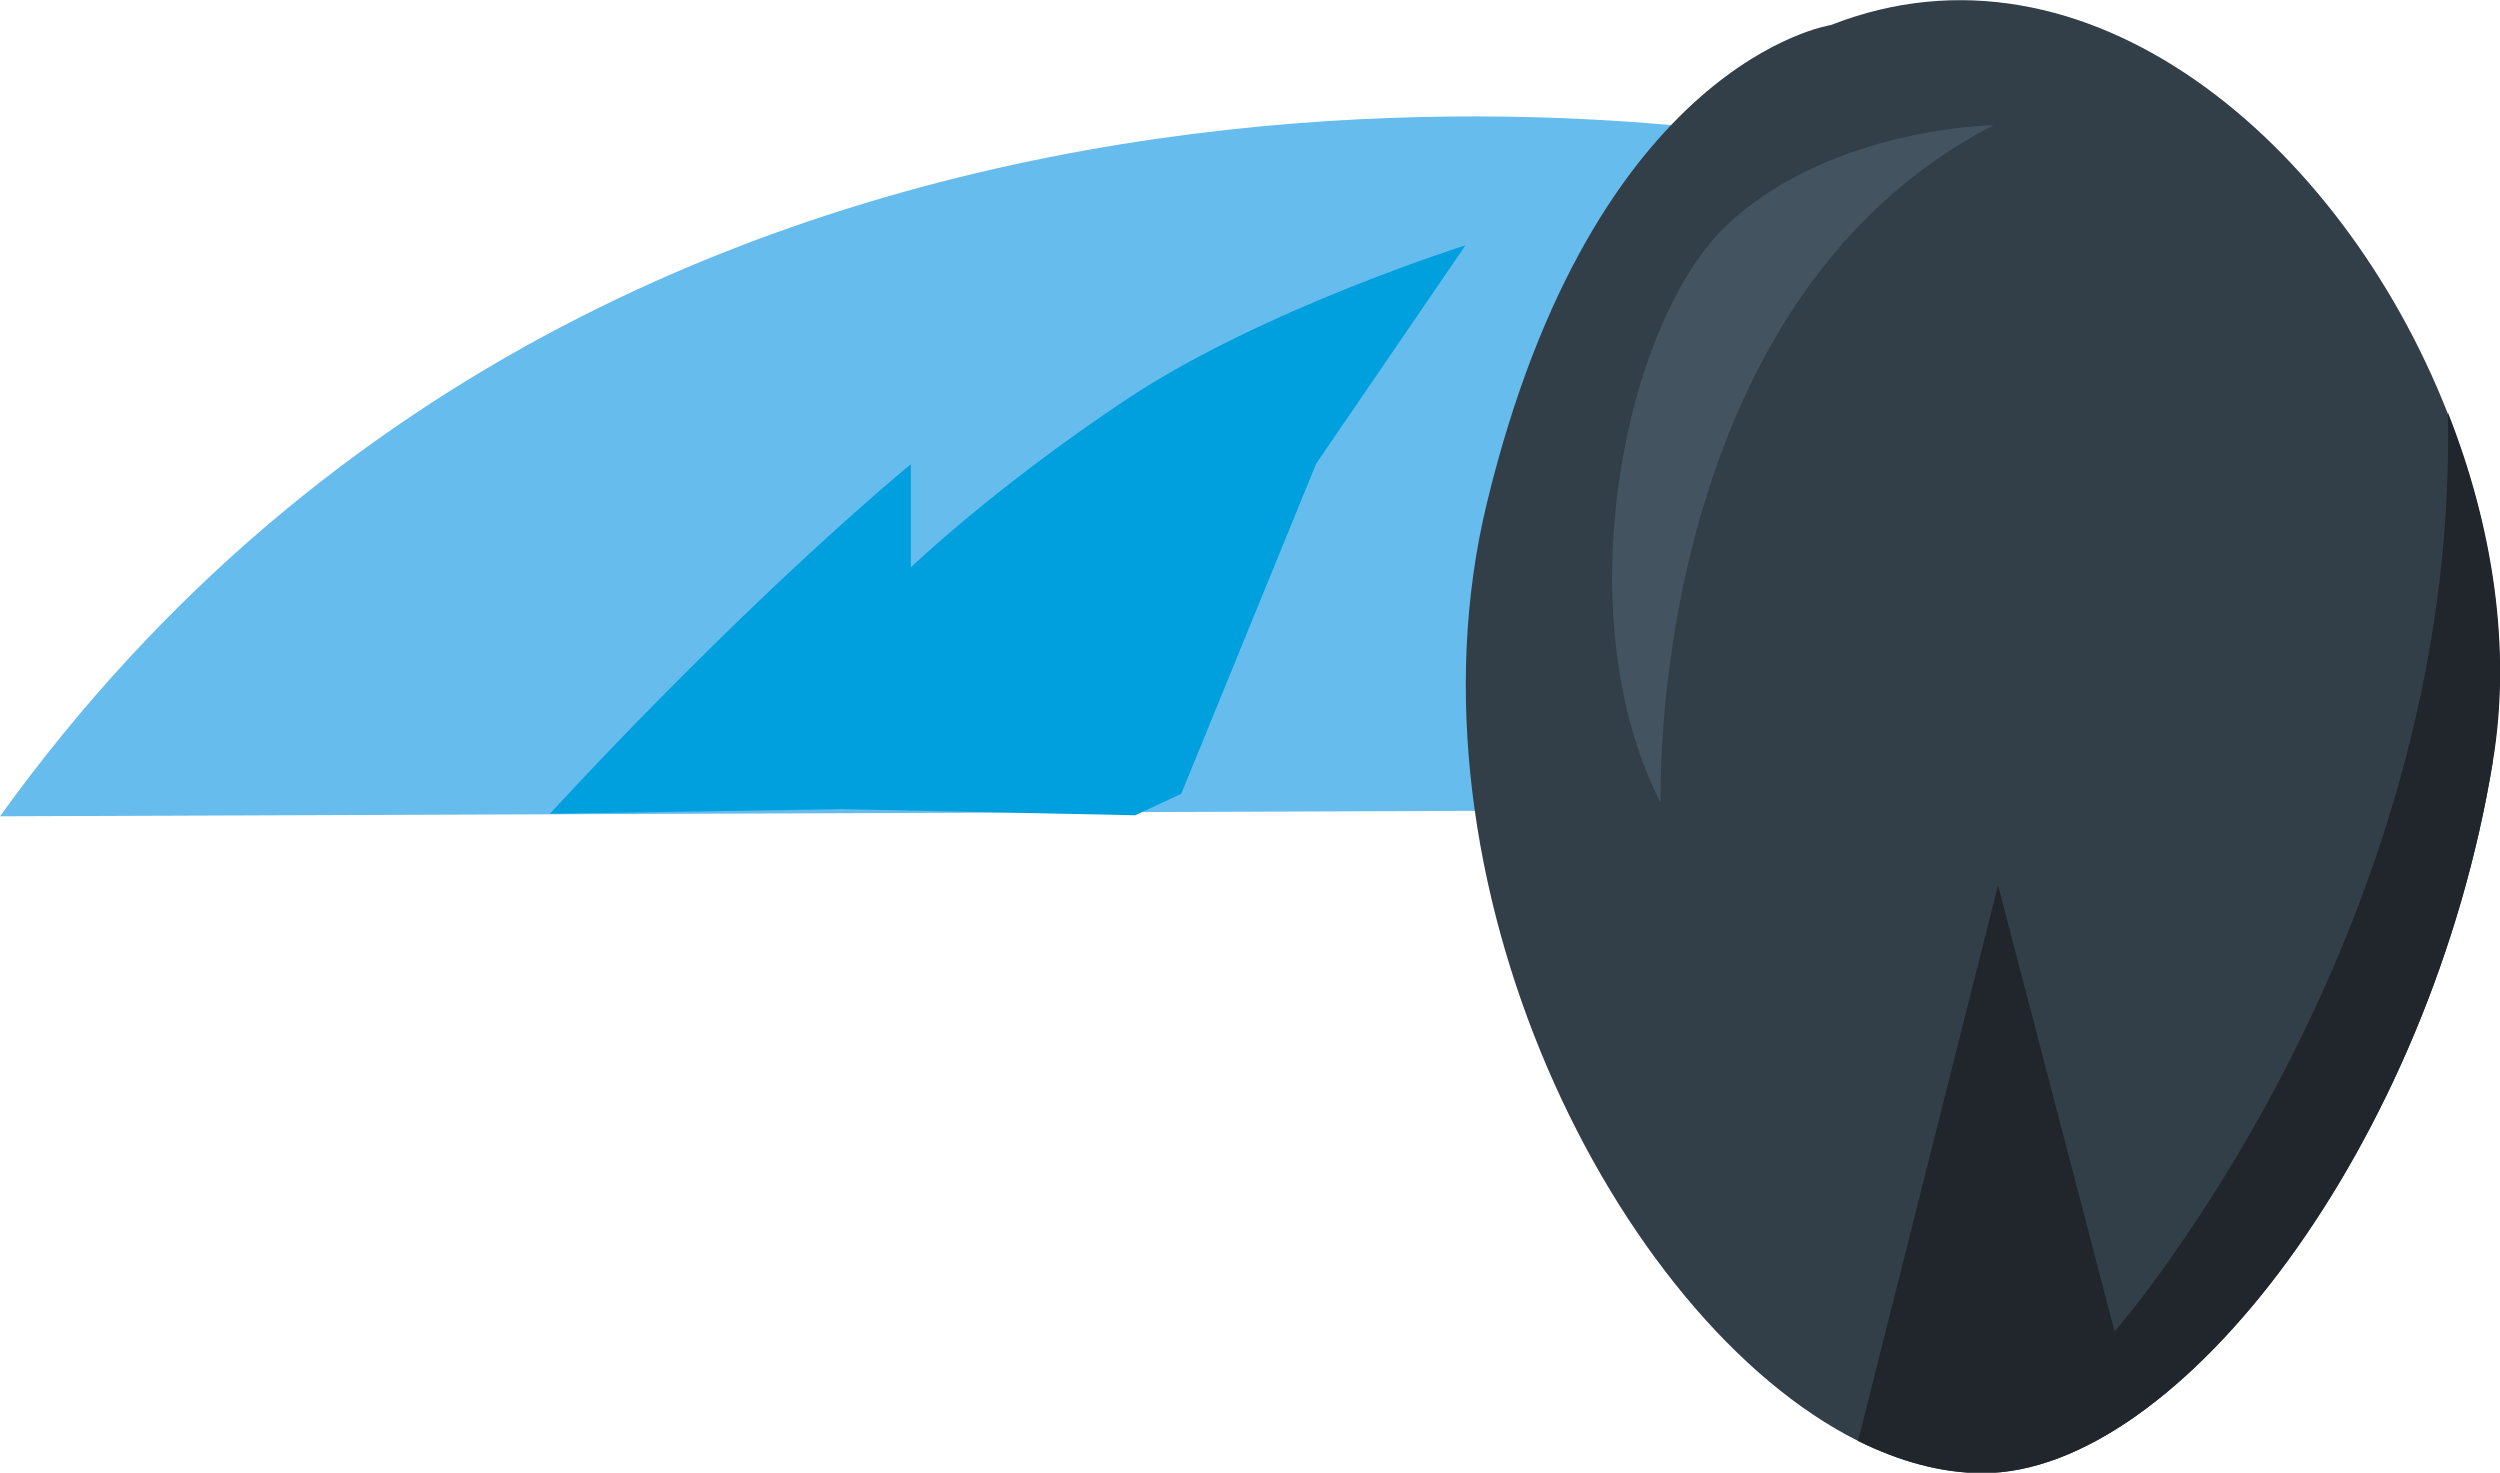
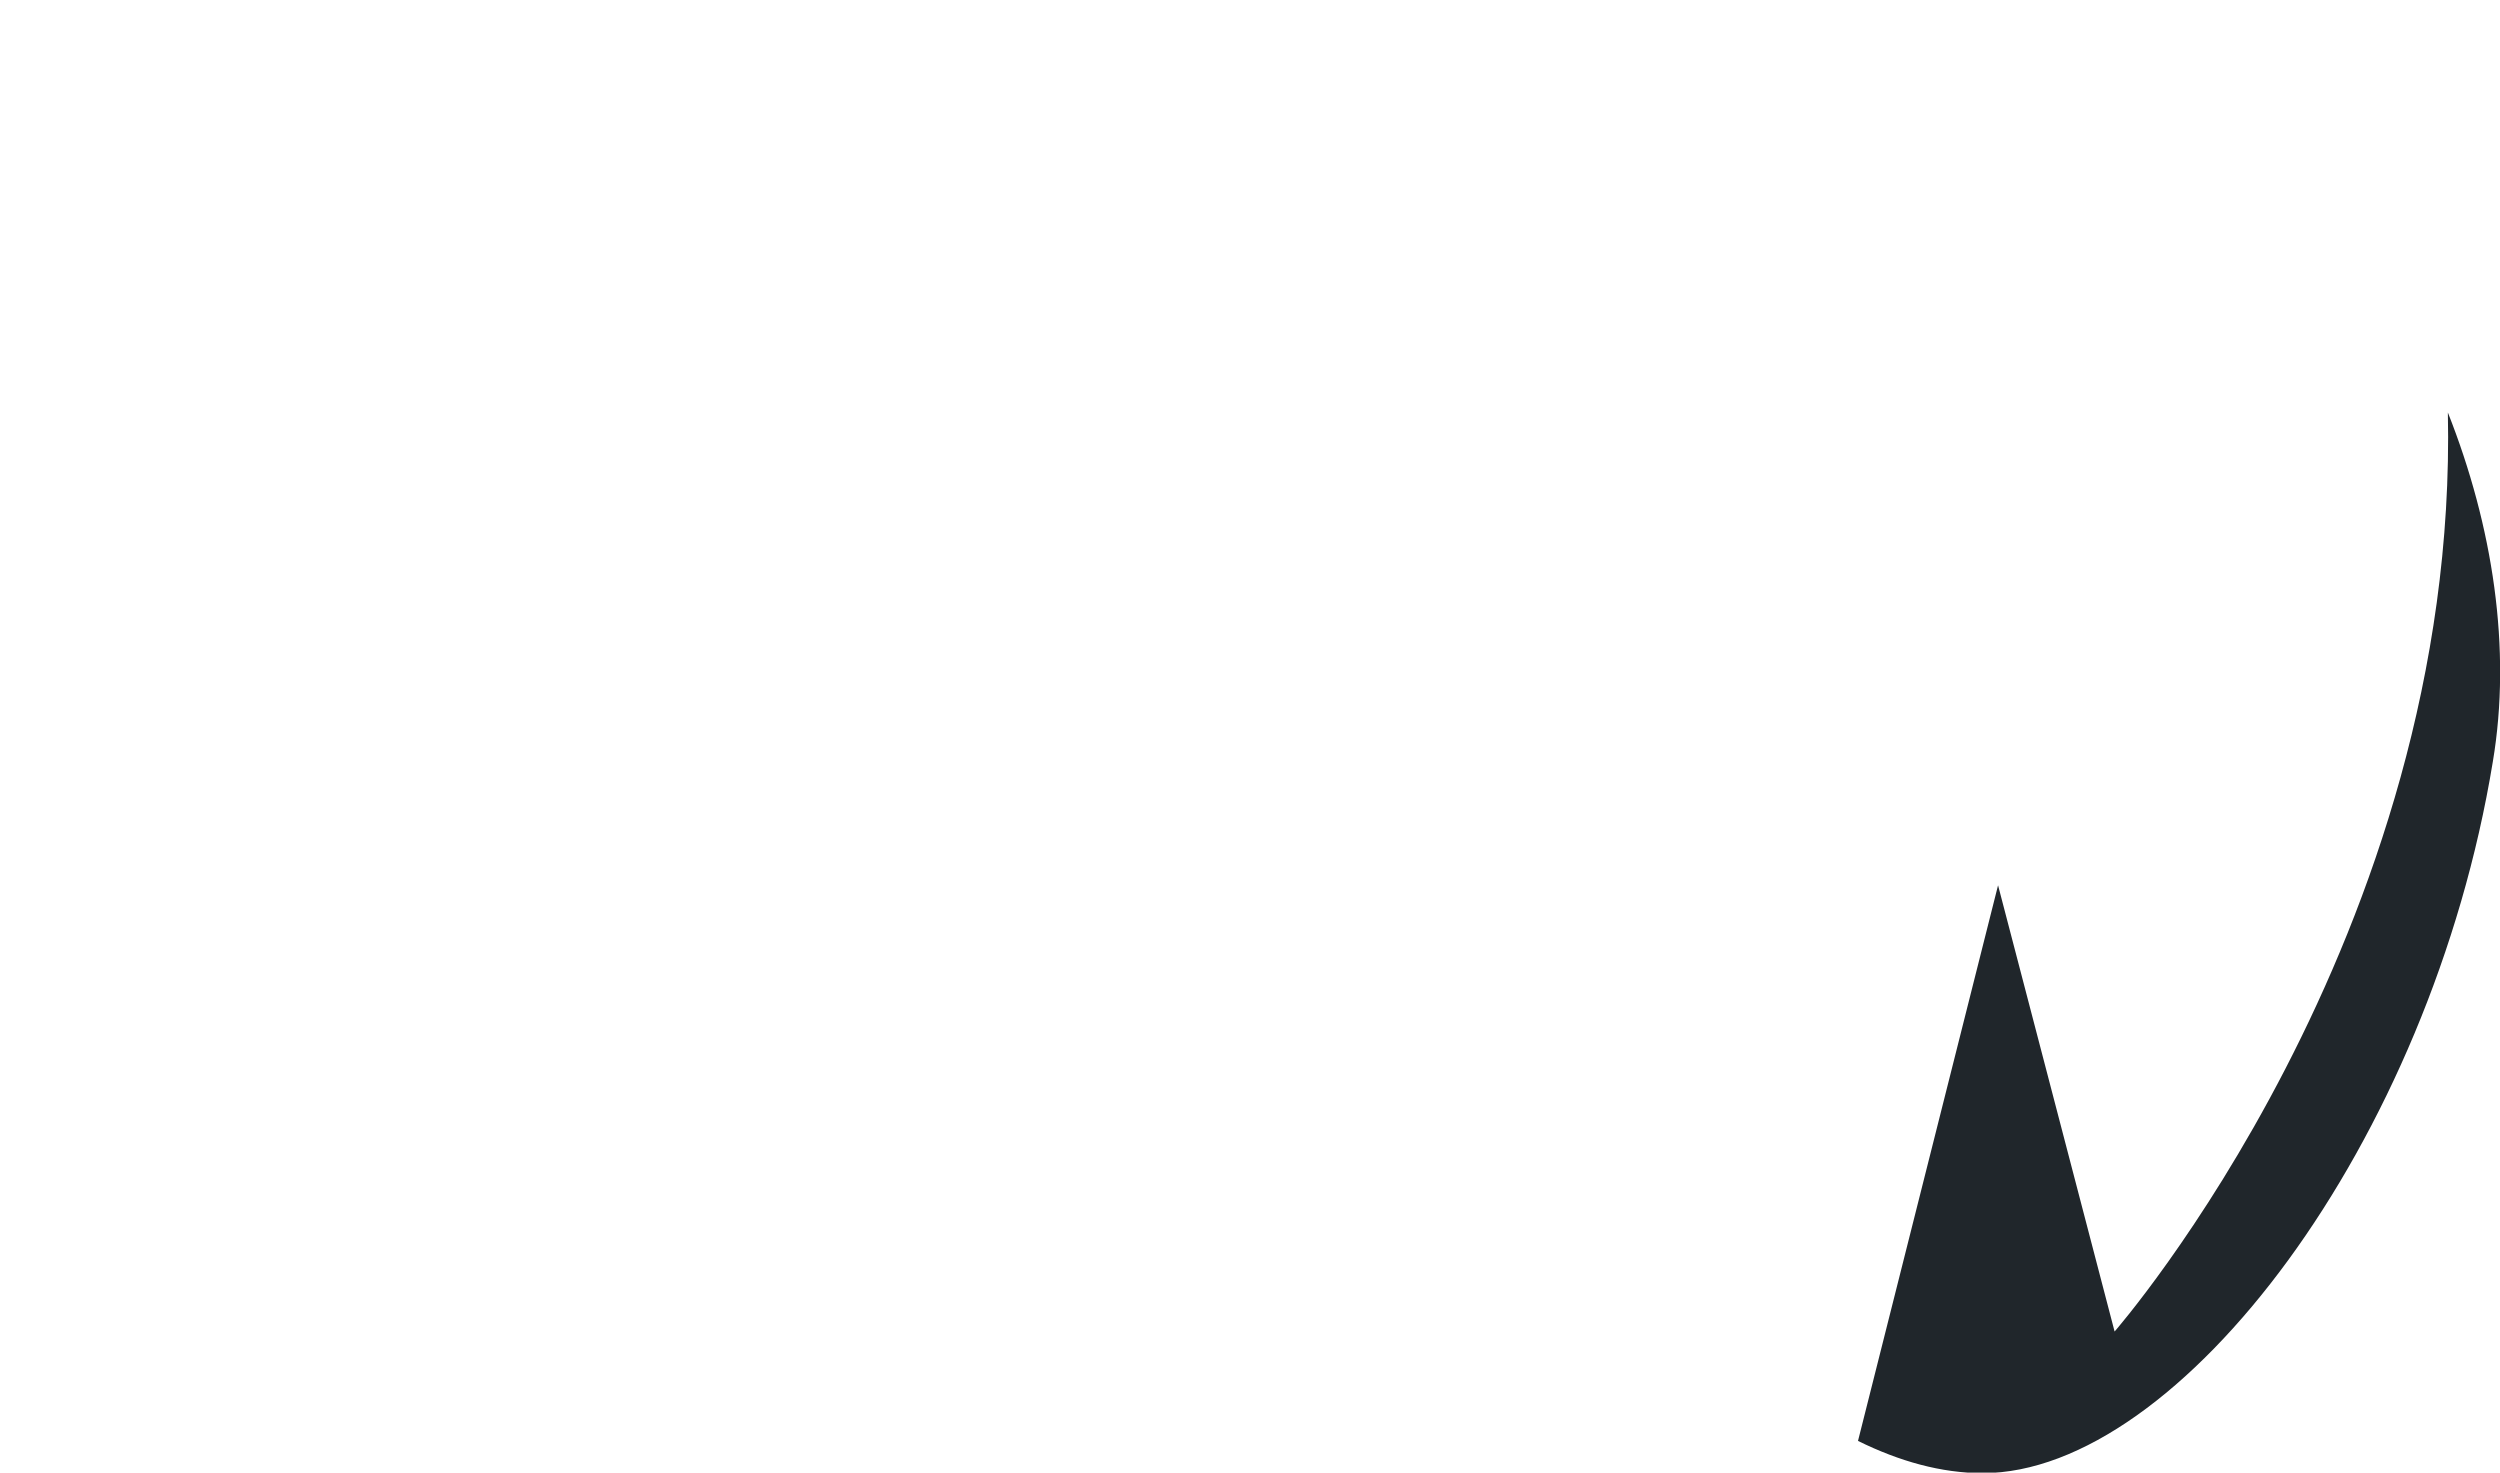
<svg xmlns="http://www.w3.org/2000/svg" id="Layer_2" viewBox="0 0 48.91 28.81">
  <defs>
    <style>.cls-1{fill:#435460;}.cls-2{fill:#323e48;}.cls-3{fill:#00a0df;}.cls-4{fill:#20262b;}.cls-5{fill:#66bced;}</style>
  </defs>
  <g id="Layer_1-2">
-     <path class="cls-5" d="m35.64,2.84S12.84-1.87,0,15.97l29.69-.11,5.96-13.01Z" />
-     <path class="cls-3" d="m16.47,15.83l-5.71.09s3.52-3.87,7.06-6.84v2.02s1.63-1.57,4.27-3.32c2.64-1.74,6.58-2.98,6.58-2.98l-2.92,4.27-2.64,6.46-.9.42" />
    <g>
-       <path class="cls-2" d="m48.77,14.9c-1.22,7.45-6.13,13.92-9.98,13.92-.81,0-1.63-.23-2.44-.63-4.73-2.37-9.05-10.97-7.26-18.35C31.19,1.18,35.82.49,35.82.49c4.99-1.96,9.98,2.29,12.06,7.58.88,2.22,1.25,4.63.88,6.83Z" />
      <path class="cls-4" d="m48.77,14.9c-1.22,7.45-6.13,13.92-9.98,13.92-.81,0-1.63-.23-2.44-.63l2.74-10.87,2.28,8.73s6.74-7.72,6.52-17.98c.88,2.22,1.25,4.63.88,6.83Z" />
-       <path class="cls-1" d="m32.49,15.69s-.31-9.72,6.51-13.24c0,0-3.16.04-5.19,1.93-2.03,1.89-3.2,7.63-1.33,11.31Z" />
    </g>
  </g>
</svg>